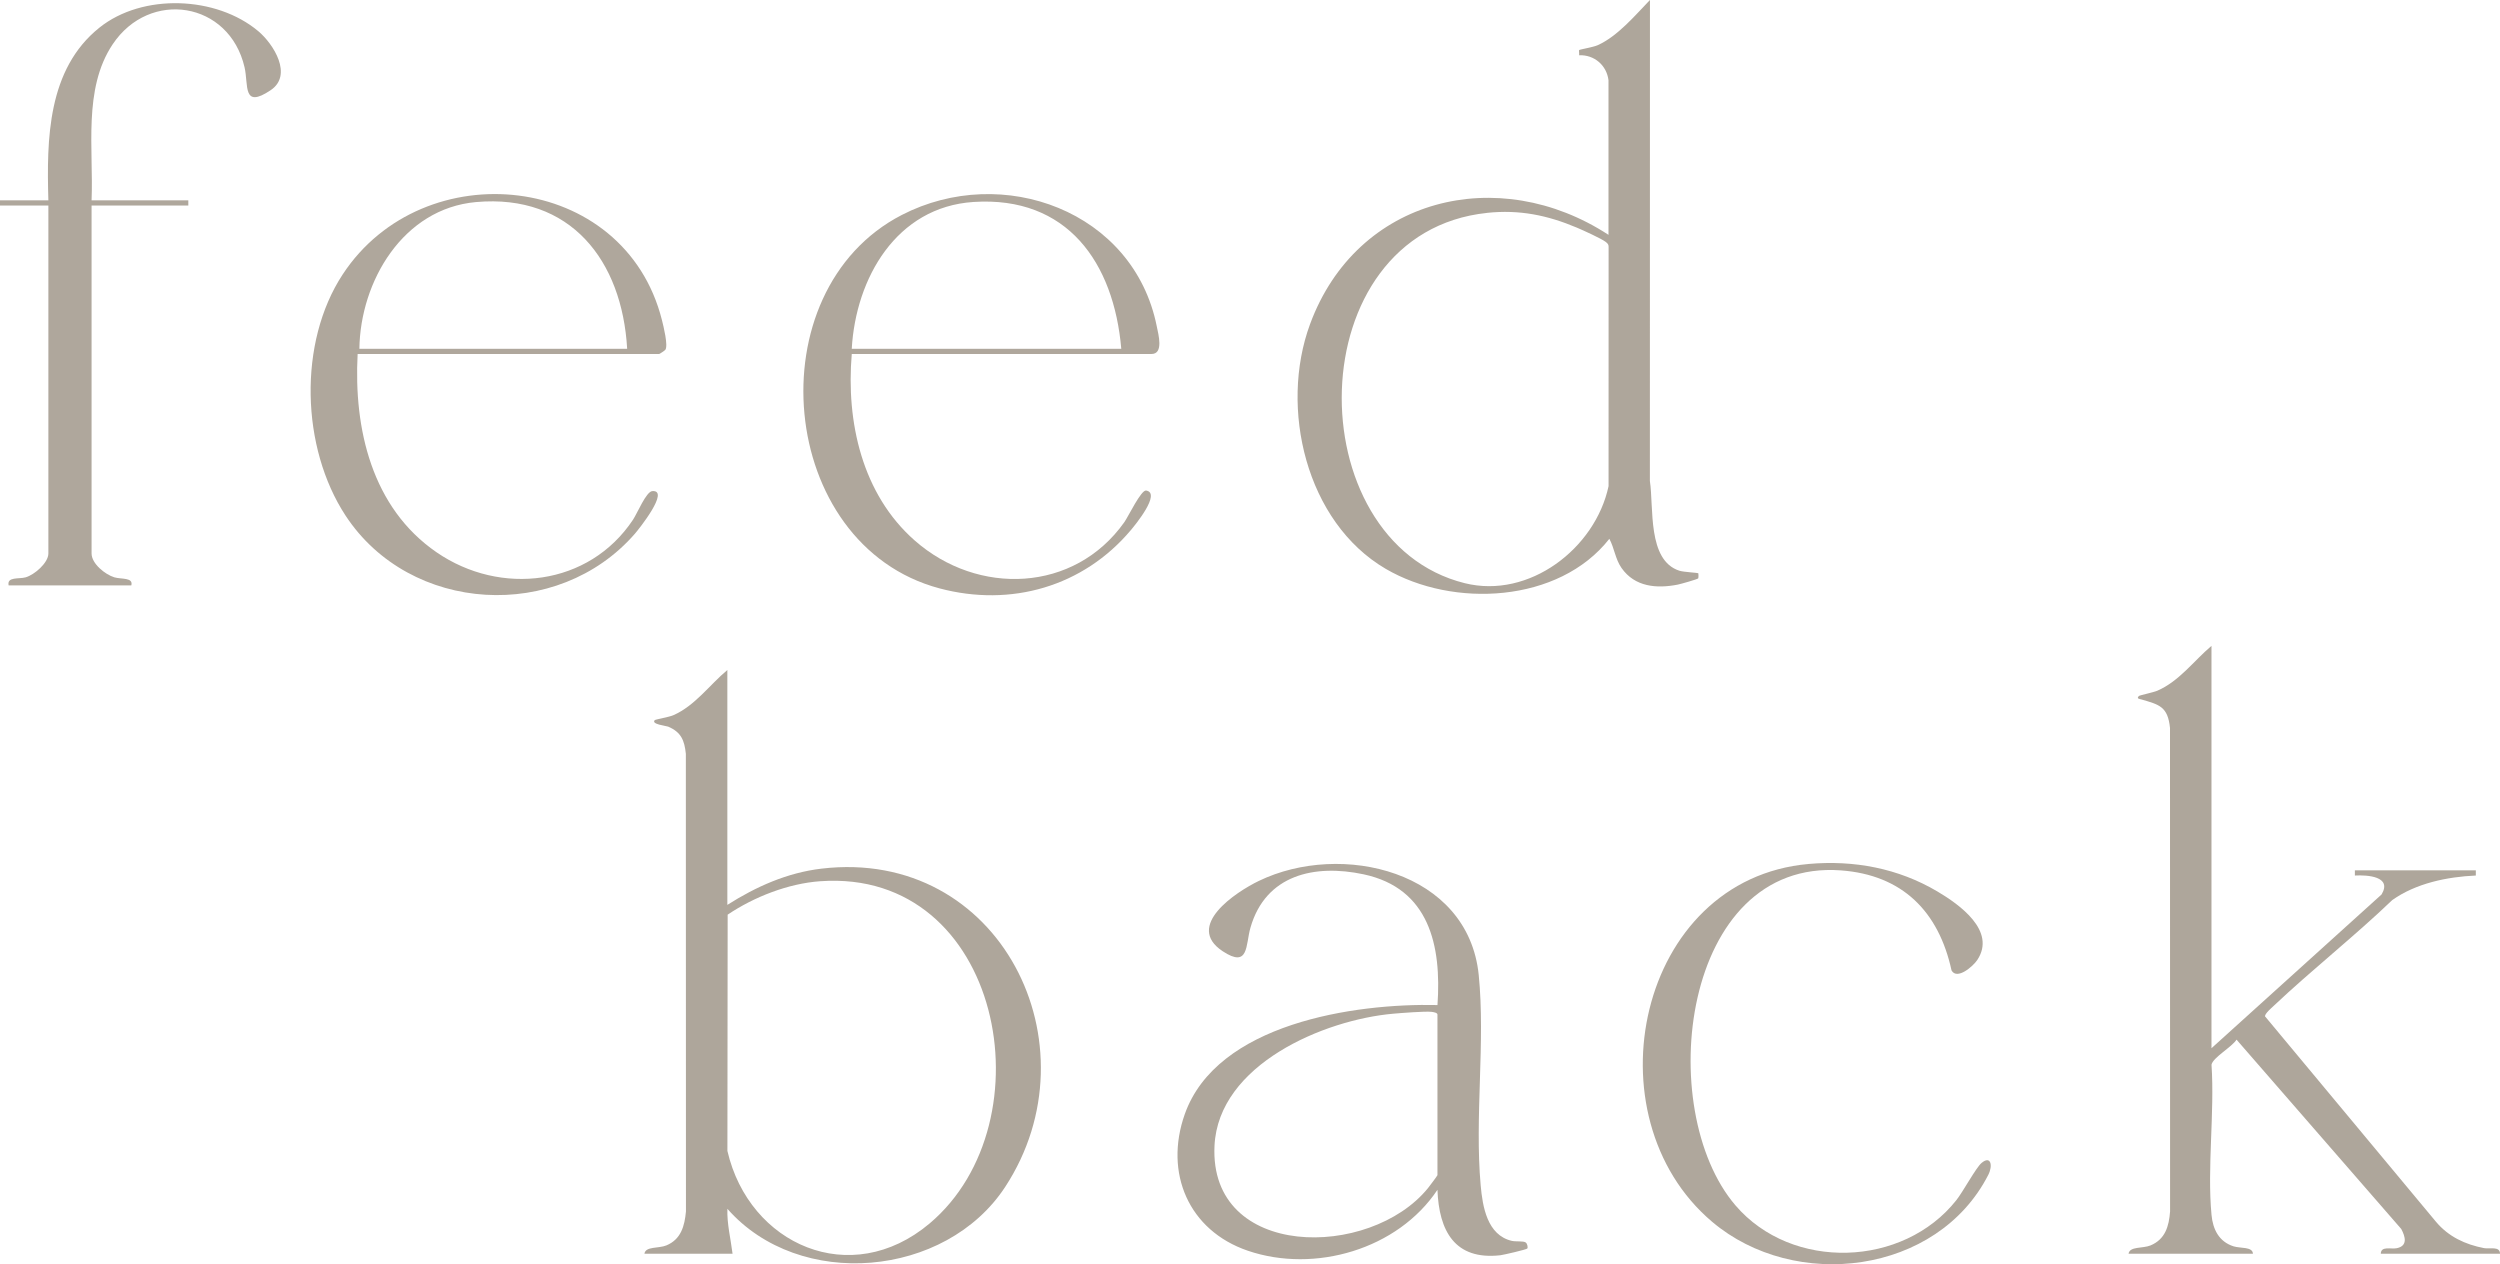
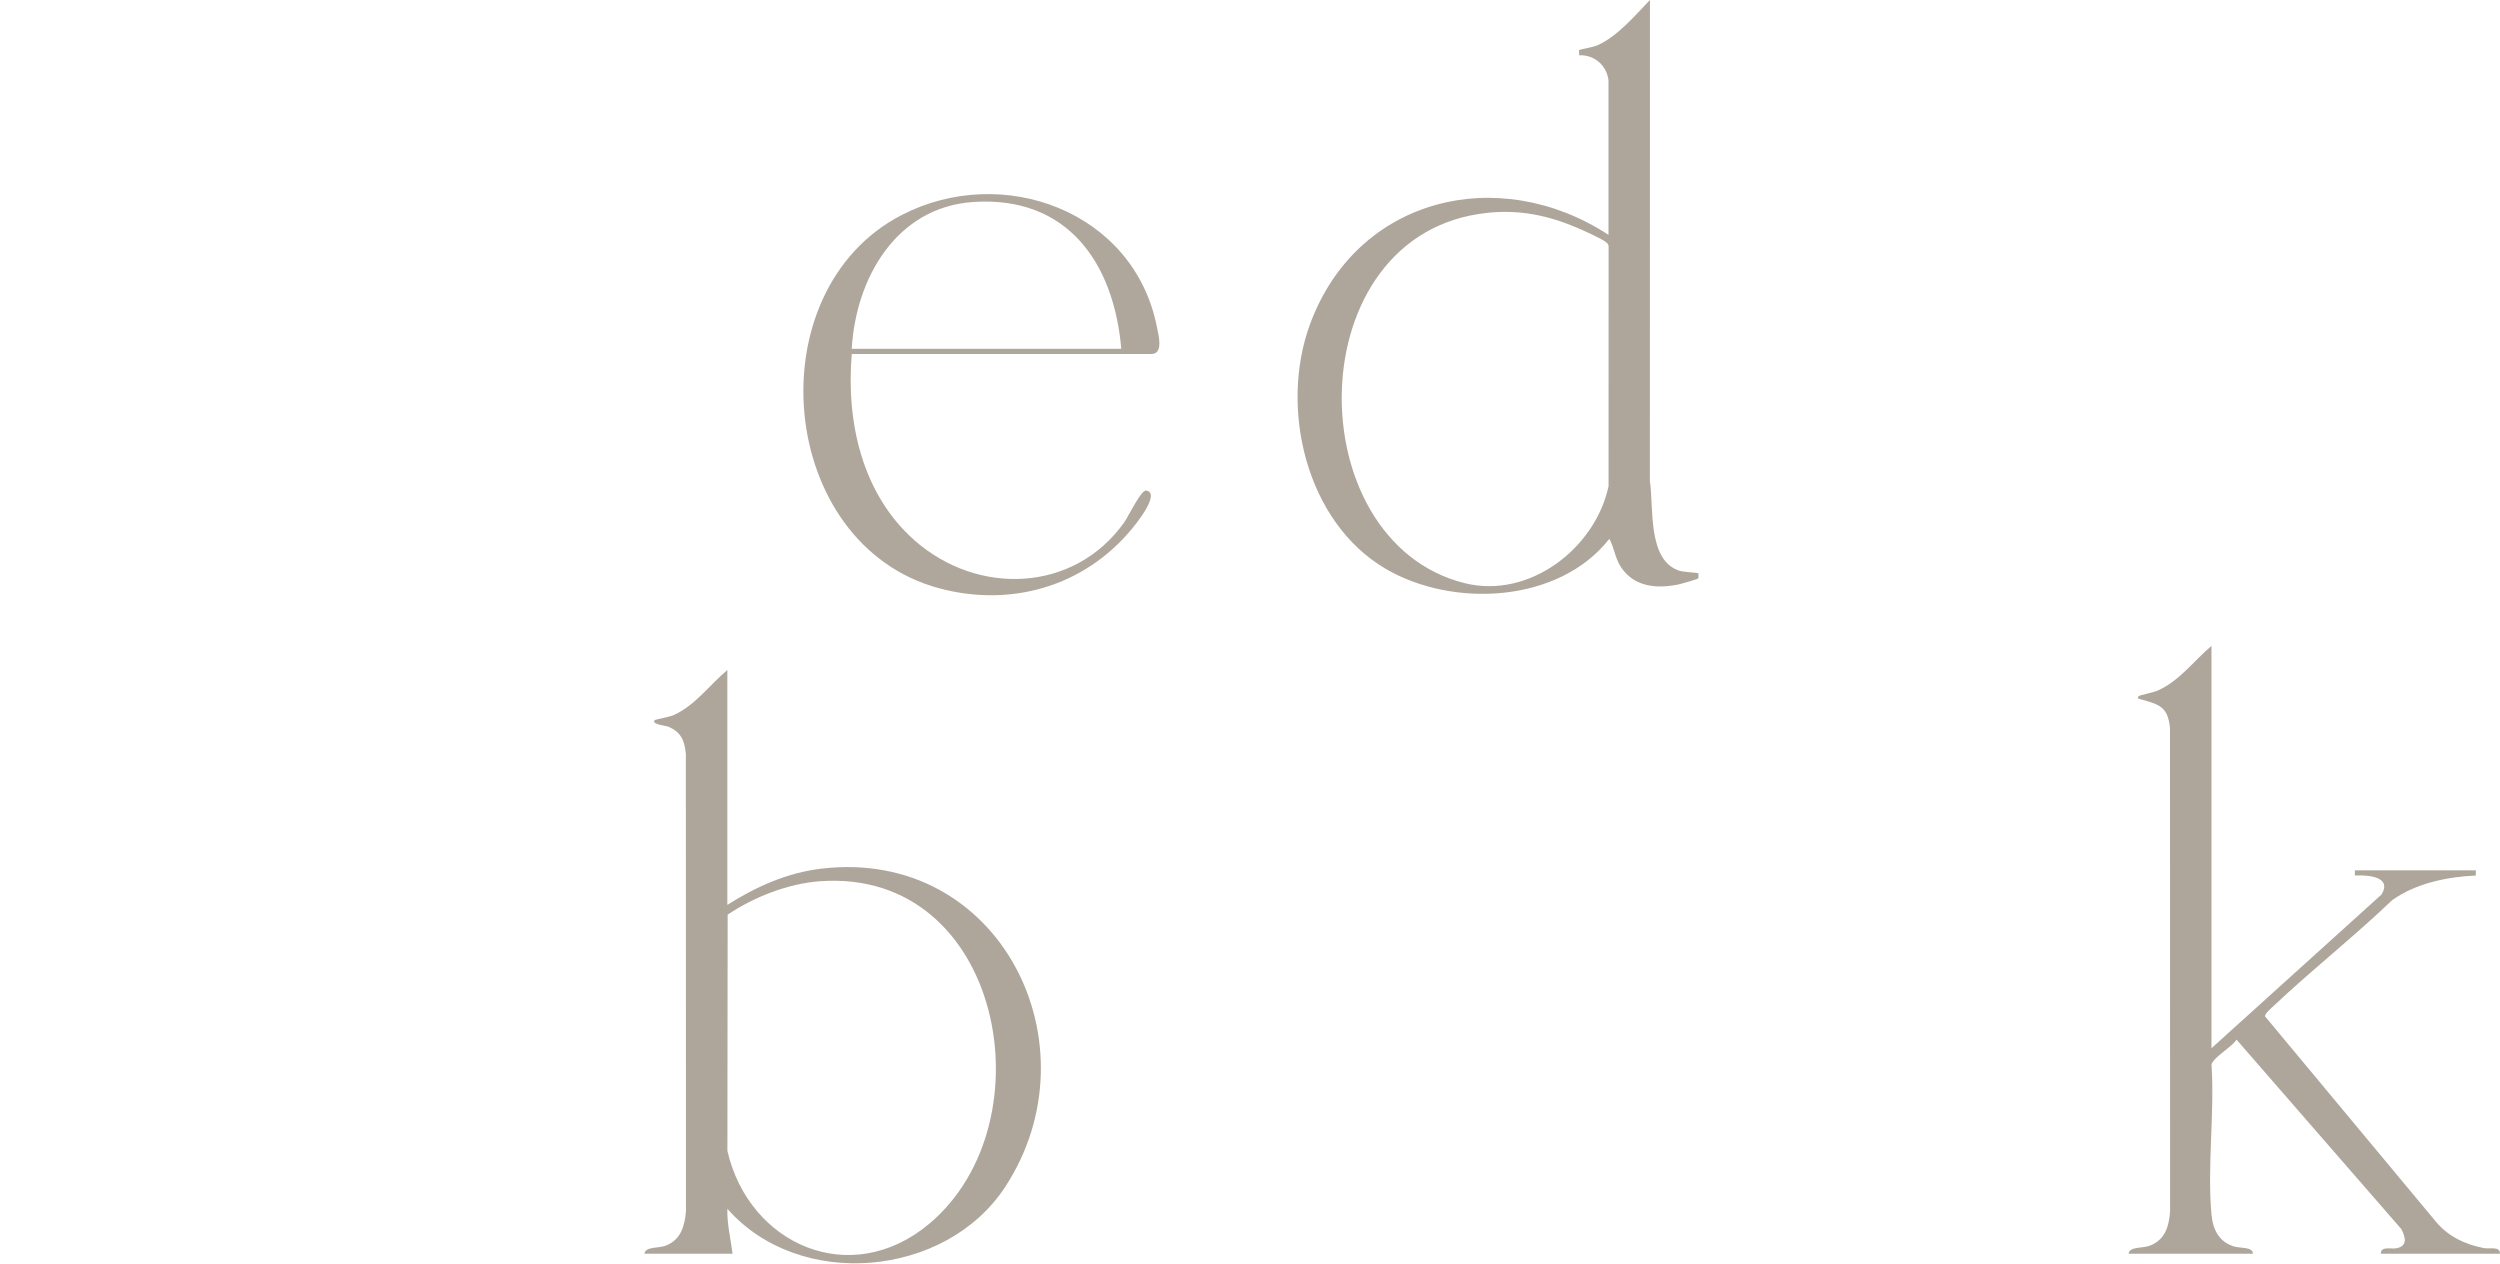
<svg xmlns="http://www.w3.org/2000/svg" id="Ebene_2" data-name="Ebene 2" viewBox="0 0 1802.4 911.45">
  <defs>
    <style>
      .cls-1 {
        fill: #aea69b;
      }

      .cls-2 {
        fill: #afa79c;
      }
    </style>
  </defs>
  <g id="Ebene_1-2" data-name="Ebene 1">
    <g>
      <path class="cls-1" d="M524.4,652.38c20.72-13.17,43.21-23.22,67.9-26.13,128.94-15.22,199.29,127.18,132.41,229.45-42.81,65.47-148.35,74.93-200.29,15.8-.37,10.89,2.4,21.61,3.72,32.37h-63.53c.8-5.45,10.19-3.65,15.81-5.98,10.58-4.37,13.16-14.04,14.12-24.48l-.07-329.95c-1.03-9.86-3.46-15.64-12.78-19.6-1.3-.55-12.6-1.71-9.62-4.69.49-.49,10.34-2.21,13.32-3.51,15.71-6.84,26.21-21.96,39-32.61v169.32ZM591.42,635.32c-23.13,1.64-47.74,11.28-66.81,24.11l-.18,170.35c15.7,67.76,89.03,100.06,145.73,52.33,86.98-73.23,52.18-256.07-78.74-246.78Z" />
-       <path class="cls-1" d="M1159.67,57.89c-1.32-10.79-10.21-18.49-21.18-18.06.16-1.01-.24-3.46,0-3.72.47-.5,10.09-2.06,13.32-3.5,14.41-6.43,26.96-21.45,37.74-32.61l-.05,346.79c2.9,18.96-1.97,57.19,21.25,64.67,3.26,1.05,13.21,1.4,13.7,1.88.13.13.15,3.25-.1,3.63-.42.65-12.78,4.13-14.8,4.52-15.16,2.98-30.9,1.67-40.47-11.97-4.55-6.49-5.16-14.33-8.8-21.06-36.4,46.37-112.66,50.06-161.21,21.66-57.56-33.67-76.8-116.07-54.59-176.38,33.74-91.64,136.01-116.14,215.18-64.43V57.89ZM1072.19,153.48c-136.75,14.35-137.21,236.83-16.17,266.97,46.43,11.56,94.14-25.06,103.69-69.94l.03-171.93c.15-2.16-.47-2.92-2.07-4.16-3.16-2.45-16.44-8.45-20.83-10.31-21.24-8.96-41.38-13.09-64.64-10.65Z" />
+       <path class="cls-1" d="M1159.67,57.89c-1.32-10.79-10.21-18.49-21.18-18.06.16-1.01-.24-3.46,0-3.72.47-.5,10.09-2.06,13.32-3.5,14.41-6.43,26.96-21.45,37.74-32.61l-.05,346.79c2.9,18.96-1.97,57.19,21.25,64.67,3.26,1.05,13.21,1.4,13.7,1.88.13.13.15,3.25-.1,3.63-.42.65-12.78,4.13-14.8,4.52-15.16,2.98-30.9,1.67-40.47-11.97-4.55-6.49-5.16-14.33-8.8-21.06-36.4,46.37-112.66,50.06-161.21,21.66-57.56-33.67-76.8-116.07-54.59-176.38,33.74-91.64,136.01-116.14,215.18-64.43V57.89ZM1072.19,153.48c-136.75,14.35-137.21,236.83-16.17,266.97,46.43,11.56,94.14-25.06,103.69-69.94l.03-171.93c.15-2.16-.47-2.92-2.07-4.16-3.16-2.45-16.44-8.45-20.83-10.31-21.24-8.96-41.38-13.09-64.64-10.65" />
      <path class="cls-1" d="M1594.39,755.72l122.63-110.86c7.81-13.07-10.28-14.13-19.25-13.64v-3.73h87.2v3.73c-20.74.93-43.1,5.58-60.2,17.65-27.56,26.42-57.82,50.15-85.56,76.34-1.65,1.56-6.25,5.46-6.25,7.49l123.33,148.19c9,10.69,20.95,16.31,34.6,18.95,4.19.81,11.48-1.62,11.52,4.05h-85.95c.08-5.81,7.41-3.1,11.57-4,7.98-1.71,6.16-8.3,3.17-13.86l-118.76-136.51c-3.19,5.28-17.05,12.92-18.03,18.06,2.32,34.86-3.22,73.91,0,108.27.97,10.42,5.36,19.35,15.9,22.7,4.96,1.58,13.71.12,13.97,5.33h-89.68c.8-5.45,10.19-3.66,15.81-5.98,10.7-4.42,13.33-13.92,14.13-24.47l-.06-348.64c-1.56-15.45-7.79-16.79-20.59-20.52-1.38-.4-3.86-.47-1.81-2.51.48-.48,10.63-2.66,13.11-3.72,15.99-6.88,26.3-21.5,39.2-32.4v290.09Z" />
-       <path class="cls-2" d="M1101.13,900.13c-.65.77-17.28,4.62-19.44,4.86-32.89,3.69-44.26-17.59-45.35-47.18-28.56,42.87-88.43,60.39-136.72,43.91-42.69-14.57-60.42-56.09-45.46-98.41,23.1-65.35,122.11-80.09,182.2-78.71,3-42.79-5.86-84.16-53.31-94.26-35.33-7.52-70.64.33-81.54,38.53-3.57,12.52-.99,29.49-20.02,16.92-27.56-18.21,9.46-42.65,26.1-50.69,59.42-28.71,150.96-7.24,158.51,67.85,4.84,48.1-3.01,102.43,1.41,151.72,1.38,15.34,4.7,35.73,22.33,39.93,3.02.72,8.34-.03,10.07,1.14,1.35.91,1.73,3.77,1.22,4.37ZM1036.35,847.23v-115.79c0-1.35-3.05-1.8-4.31-1.94-4.49-.53-21.95.85-27.44,1.33-50.21,4.39-126.14,36.68-128.99,95.17-4.02,82.26,112.11,82.09,153.91,30.58,1.03-1.28,6.69-8.79,6.84-9.35Z" />
-       <path class="cls-2" d="M66.02,144.42h69.75v3.74h-69.75v250.87c0,7.37,9.78,15.18,16.42,17.2,4.89,1.48,13.84-.06,12.23,5.83H6.23c-1.41-6.42,7.5-4.48,12.24-5.82,6.35-1.8,16.41-10.47,16.41-17.21v-250.87H0v-3.74h34.88c-1.28-44.11-.63-94.5,36.77-124.47,31.07-24.91,84.26-22.9,114.53,2.5,11.15,9.36,25.09,31.72,9,42.54-20.56,13.83-15.9-3.66-18.87-16.49C165.3,1.01,107.84-7.95,81.2,31.98c-21.48,32.19-13.66,75.78-15.18,112.44Z" />
-       <path class="cls-2" d="M257.84,255.23c-2.88,54,10.22,110.84,56.91,142.95,46.18,31.76,109.92,24.32,141.66-23.54,3.03-4.57,9.48-20.23,13.83-20.57,13.14-1.04-9.82,27.64-12.45,30.66-55.55,63.92-162.16,57.94-208.69-13.06-32-48.83-34.34-124.68-2-173.88,58.11-88.41,203.15-74.08,230.14,33,1.11,4.42,4.61,18.48,2.43,21.41-.42.57-4.16,3.03-4.46,3.03h-217.36ZM452.16,251.49c-3.61-63.55-40.75-111.9-108.97-105.81-52.51,4.69-83.41,56.96-84.1,105.81h193.07Z" />
      <path class="cls-2" d="M614.09,255.23c-4.15,48.96,7.43,101.08,45.43,134.49,45.52,40.03,115.1,37.64,151.14-13.34,2.8-3.96,12.05-23.32,15.65-22.73,11.11,1.83-8.04,25.02-11.04,28.58-34.28,40.69-86.42,55.69-137.93,41.96-117.34-31.29-133.25-214.55-27.16-269.22,72.65-37.44,167.16-2.84,183.8,80.28,1.11,5.57,5.18,19.96-3.78,19.96h-216.11ZM808.4,251.49c-5.36-62.18-38.96-110.33-106.56-105.88-55.61,3.66-84.86,54.9-87.76,105.88h194.32Z" />
-       <path class="cls-2" d="M1303.91,622.88c32.71-2.89,64.57,3.09,92.81,19.79,15.75,9.31,42.83,28.41,28.8,49.48-2.98,4.48-14.56,14.63-18.54,7.49-9.27-42.51-35.42-68.88-79.79-72.13-115.06-8.43-135.16,172.47-75.98,241.53,40.73,47.53,120.99,44.74,159.32-3.88,4.73-5.99,14.13-23.4,18.1-26.72,6.65-5.58,8.32,1.79,4.85,8.58-36.78,71.92-139.49,84.28-199.09,33.85-89.79-75.99-53.88-247.07,69.52-257.98Z" />
    </g>
  </g>
</svg>